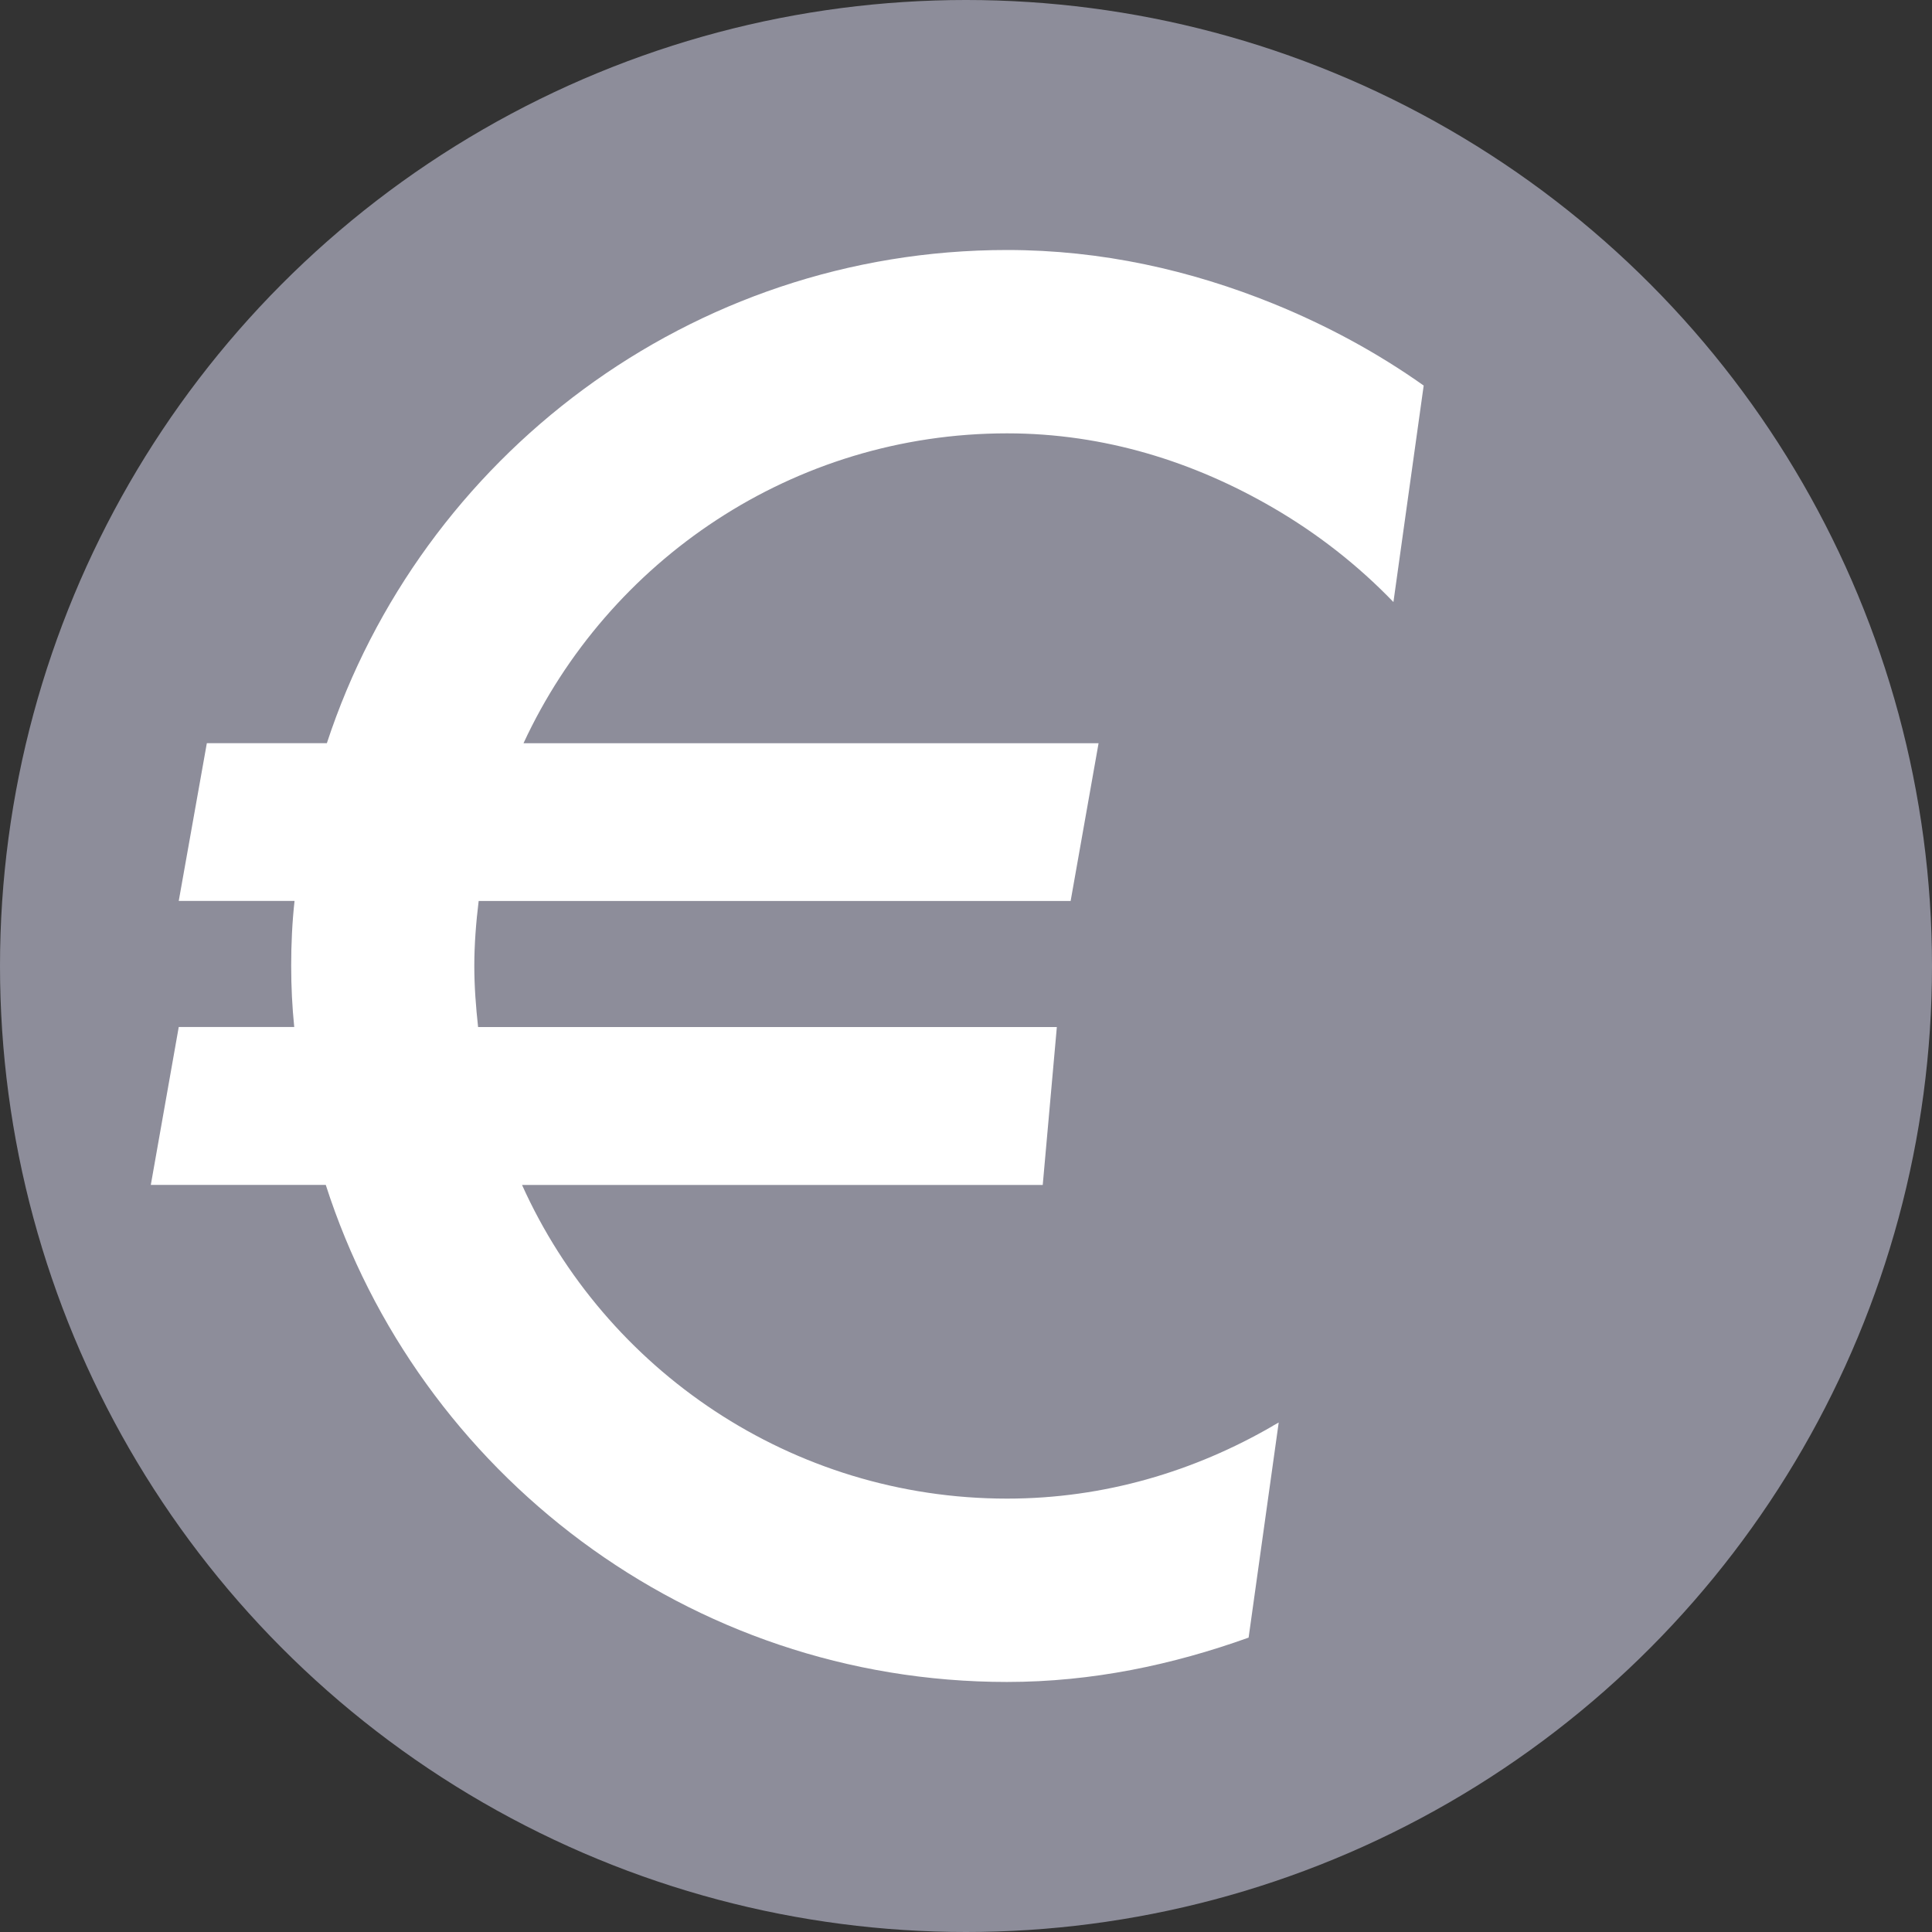
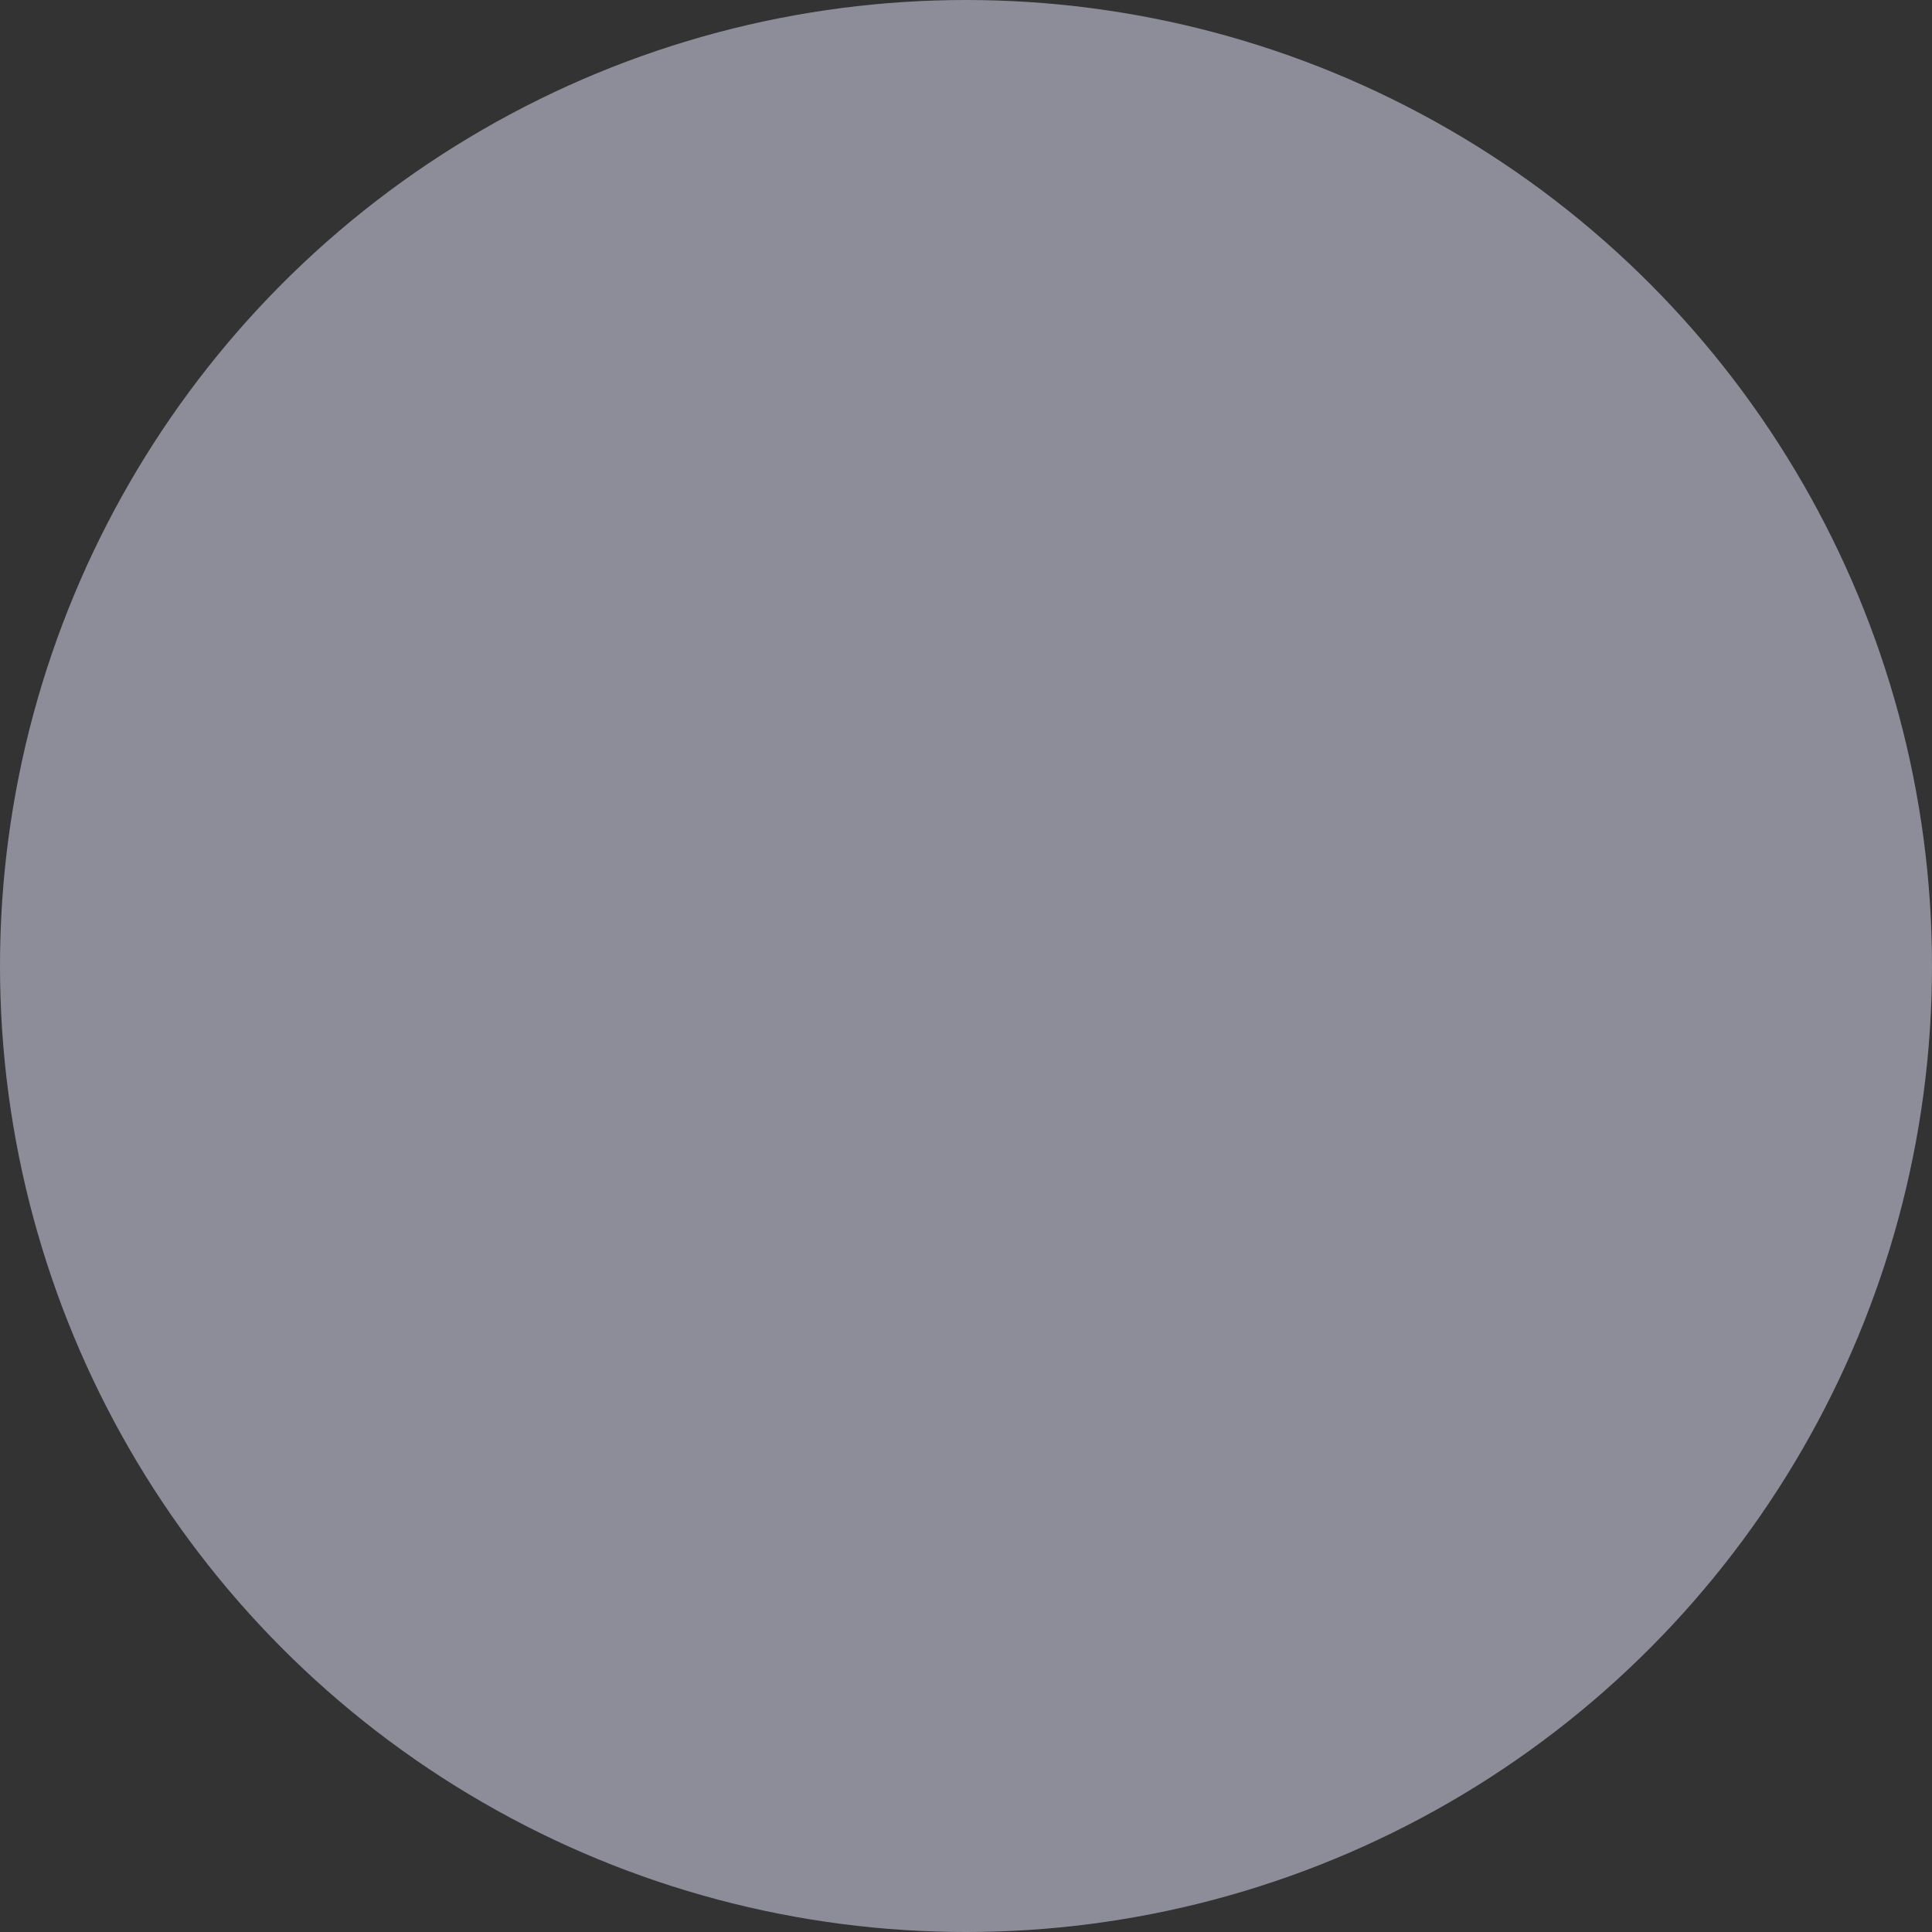
<svg xmlns="http://www.w3.org/2000/svg" id="Layer_2" data-name="Layer 2" viewBox="0 0 500 500">
  <rect x="0" y="0" width="500" height="500" fill="#333333" stroke="none" />
  <defs>
    <style>
      .cls-1 {
        fill: #8d8d9a;
      }

      .cls-2 {
        fill: #fff;
      }
    </style>
  </defs>
  <g id="Layer_6" data-name="Layer 6">
    <circle class="cls-1" cx="250" cy="250" r="250" />
-     <path class="cls-2" d="M329.48,368.98c-20.29,11.78-43.66,18.86-68.85,18.86-55.78,0-104-33.35-125.53-81.18h134.76l3.65-40.86H123.73c-.57-5.25-.98-10.43-.98-15.88s.45-11.26,1.13-16.75h153.2l7.23-40.82h-148.83c21.91-47.26,69.75-80.2,125.16-80.2,25.26,0,48.49,7.42,68.85,19.27,11.52,6.7,21.98,14.89,31.13,24.39l7.83-56.03c-12.01-8.51-25.1-15.58-38.96-21.21-21.34-8.64-44.38-13.87-68.85-13.87-81.98,0-151.73,53.6-176.05,127.64h-31.06l-7.27,40.82h29.97c-.61,5.49-.87,11.18-.87,16.75s.26,10.63.79,15.88h-29.89l-7.23,40.86h45.28c23.94,74.49,93.88,128.64,176.31,128.64,22.02,0,42.91-4.44,62.52-11.48l7.79-55.67c-.49.26-.98.55-1.47.83Z" />
  </g>
</svg>